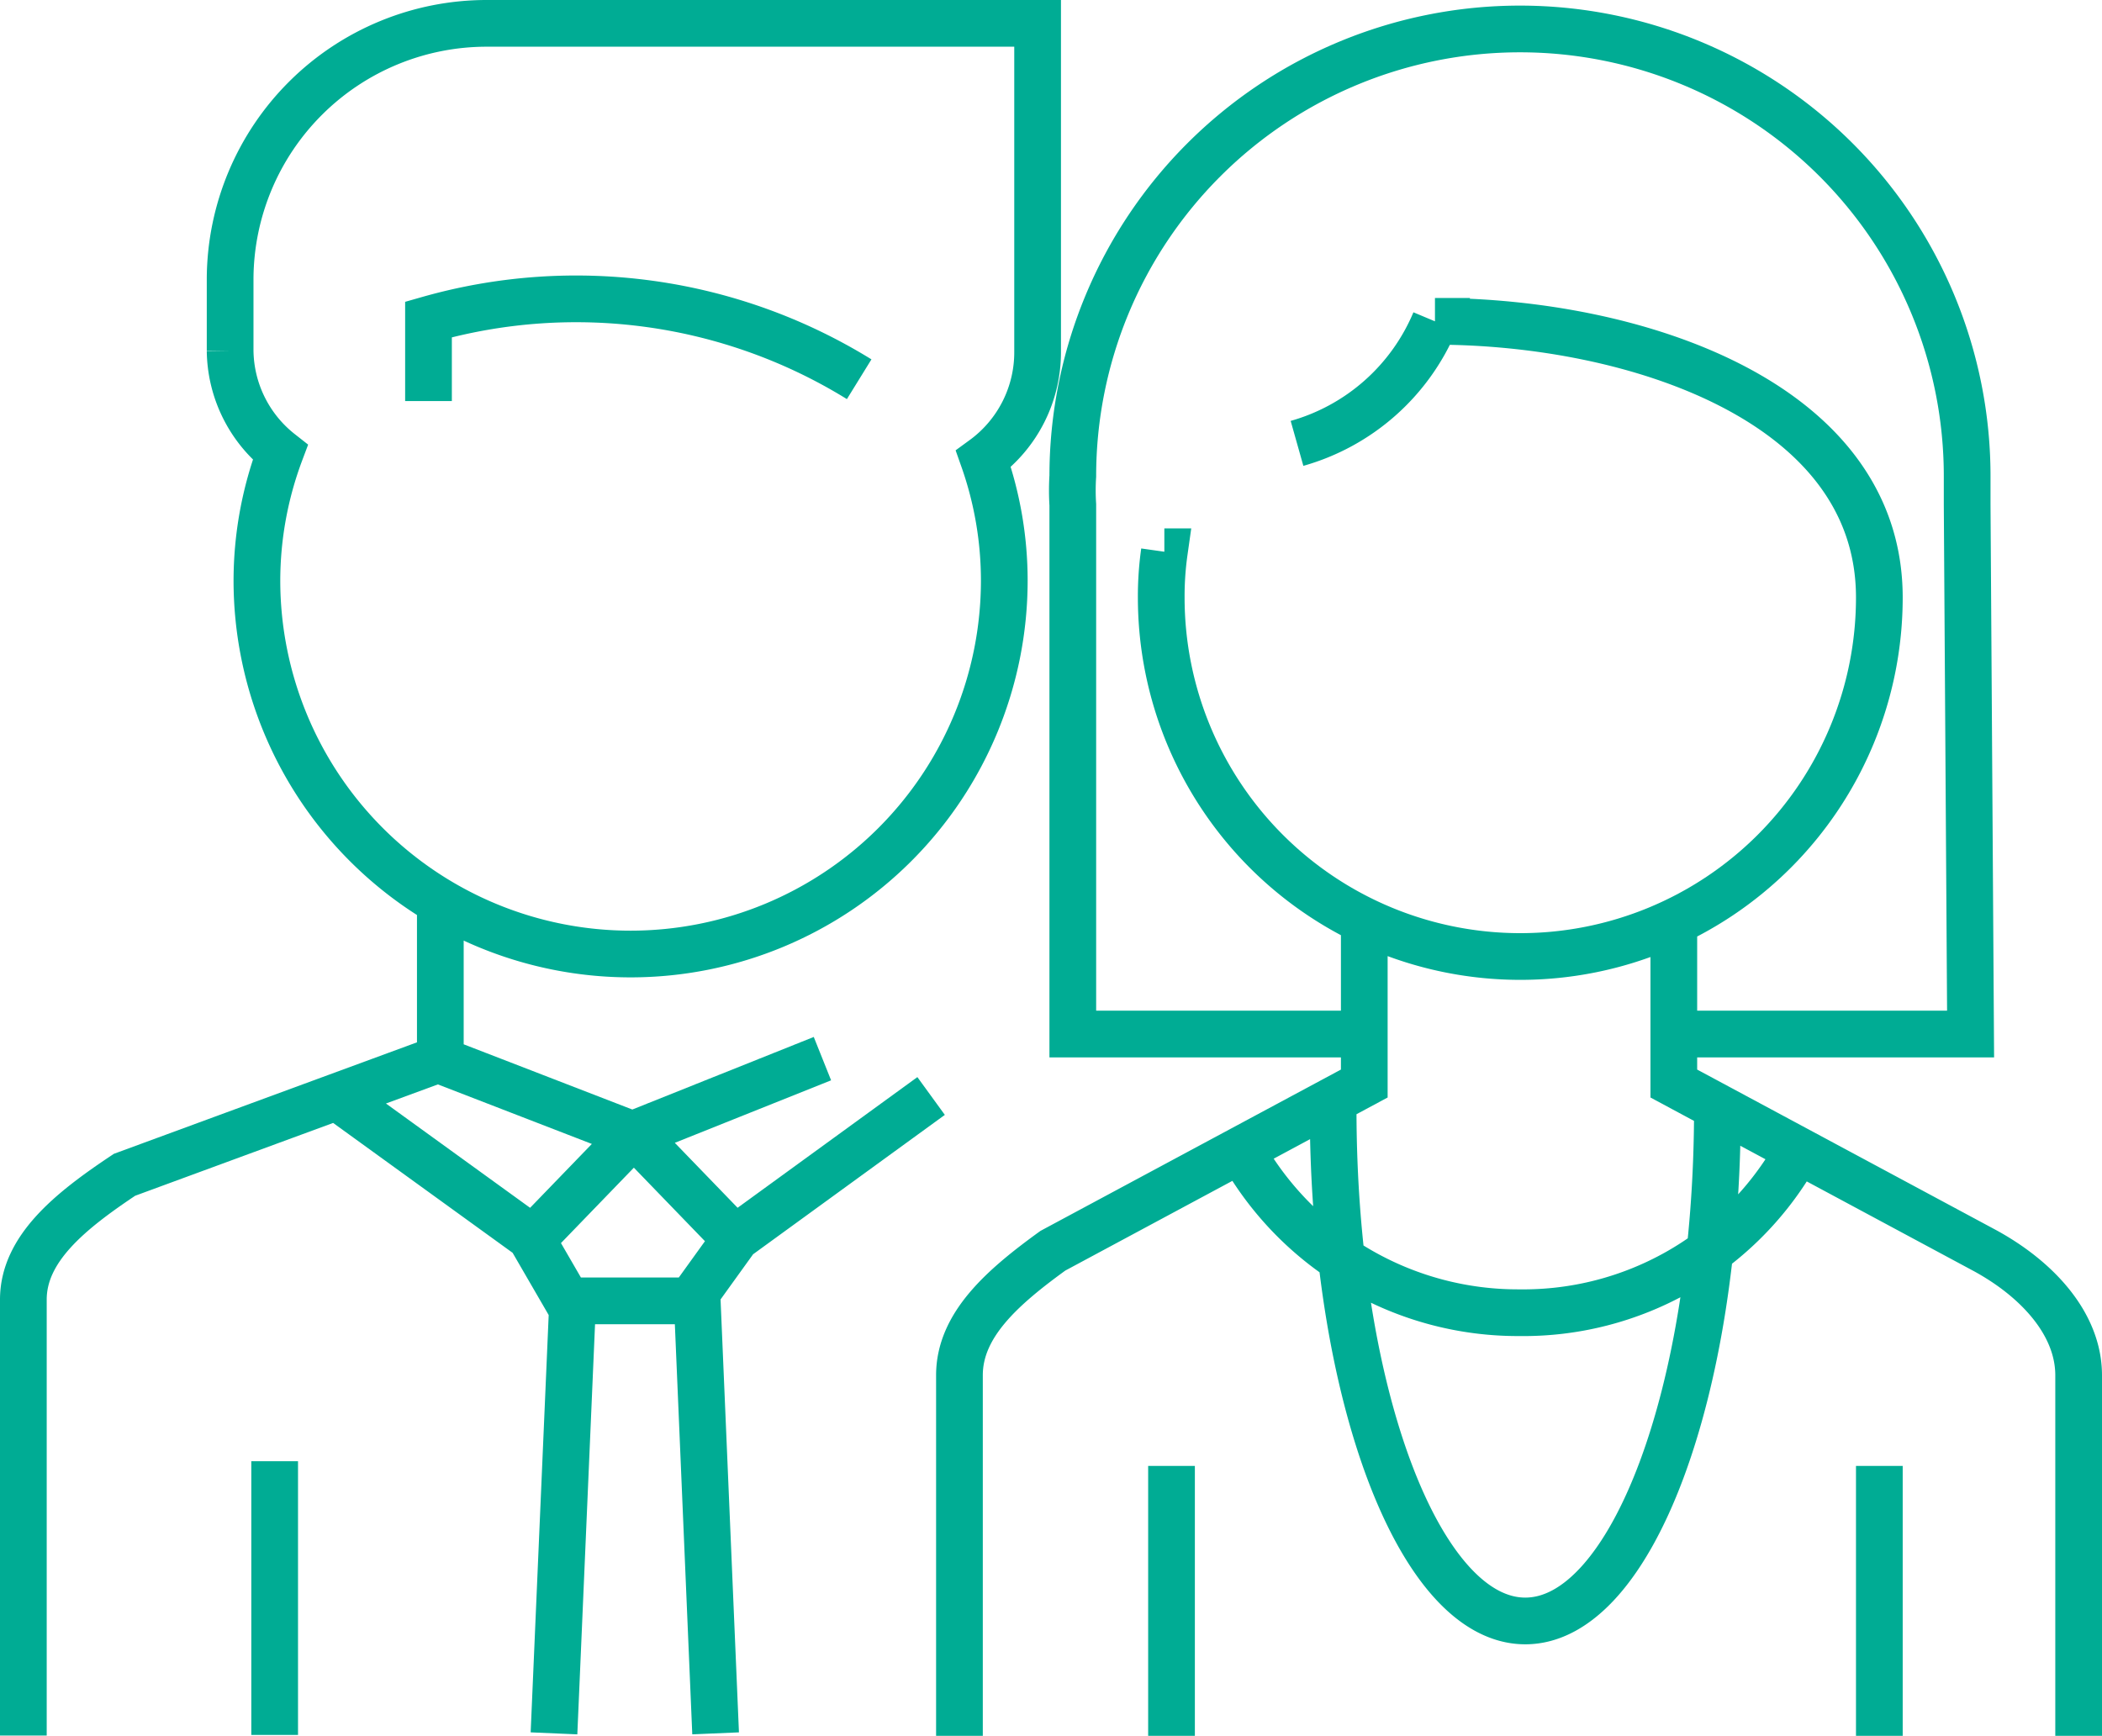
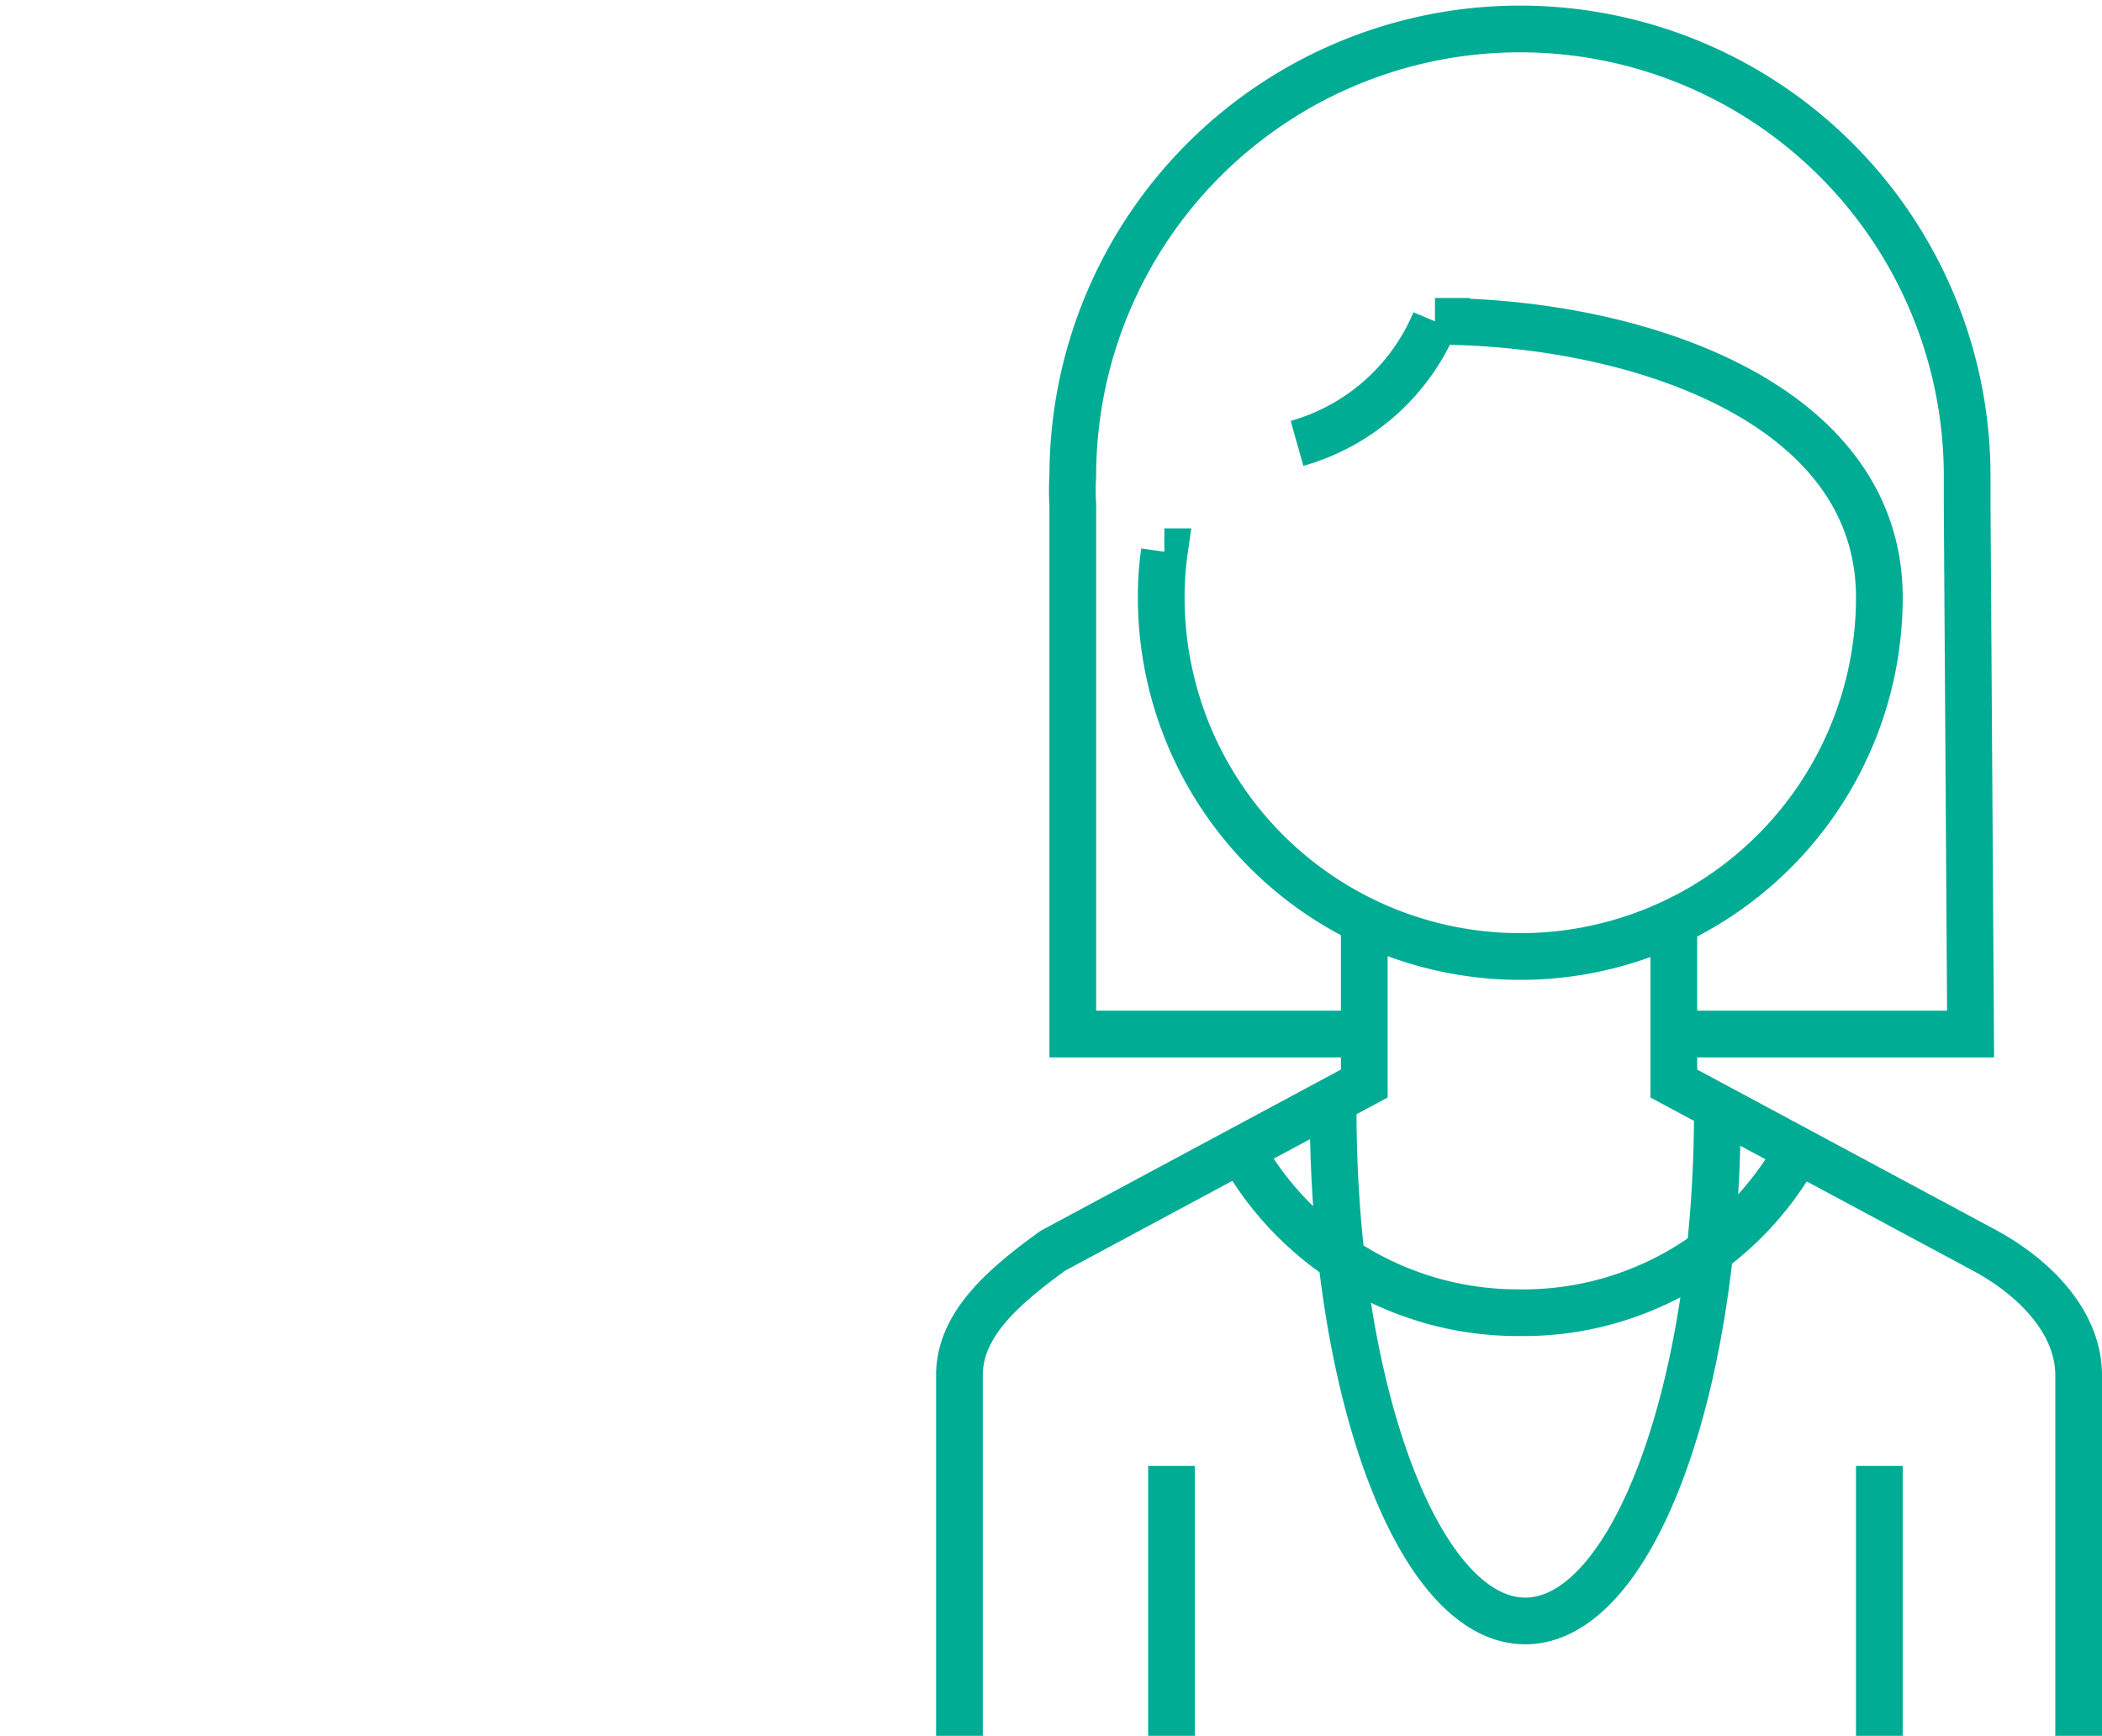
<svg xmlns="http://www.w3.org/2000/svg" viewBox="0 0 67.5 55.75">
  <defs>
    <style>.cls-1{fill:none;stroke:#00ac94;stroke-miterlimit:10;stroke-width:1.5px;}</style>
  </defs>
  <g id="Capa_2" data-name="Capa 2">
    <g id="disseny">
      <path class="cls-1" d="M55.15,35.62c0,9.08-2.76,16.44-6.17,16.44s-6.17-7.36-6.17-16.44M60.35,47.08v8.67M37.62,47.08v8.67m20-18.59a10.07,10.07,0,0,1-8.83,5A10.17,10.17,0,0,1,39.89,37m-2.5-19.28a10.18,10.18,0,0,0-.1,1.47,11.53,11.53,0,0,0,23.06,0c0-6.31-7.9-8.87-14.27-8.87a6.81,6.81,0,0,1-4.43,3.92M54,33.21h9.28l-.11-17,0-.92a14.36,14.36,0,0,0-28.72,0,7.25,7.25,0,0,0,0,.92v17h9.08M66.75,55.75V44.17c0-1.63-1.3-3.07-3-4l-10-5.37v-5.1m-9.94-.19v5.29l-10,5.37c-1.63,1.18-3,2.39-3,4V55.75" />
-       <path class="cls-1" d="M22.16,41.81l1.44-2M18.35,42,17,39.67m.79,16,.6-13.89h4l.59,13.89m6.92-20.47L23.6,39.78l-3.19-3.3m-9.56-1.23,6.26,4.53,3.19-3.3M14,34l6.31,2.44L26.41,34M8.82,46.93v8.79M27.59,12.18a17.3,17.3,0,0,0-13.83-1.92v2.62m19.56-1.6V.75H15.64A8.24,8.24,0,0,0,7.39,8.93v2.34A4.22,4.22,0,0,0,9,14.53a11.75,11.75,0,0,0-.75,4.11,12,12,0,0,0,24,0,11.75,11.75,0,0,0-.67-3.9A4.24,4.24,0,0,0,33.32,11.28ZM14.14,28.82V34L4,37.73C2.24,38.9.75,40.11.75,41.74v14" />
    </g>
  </g>
</svg>